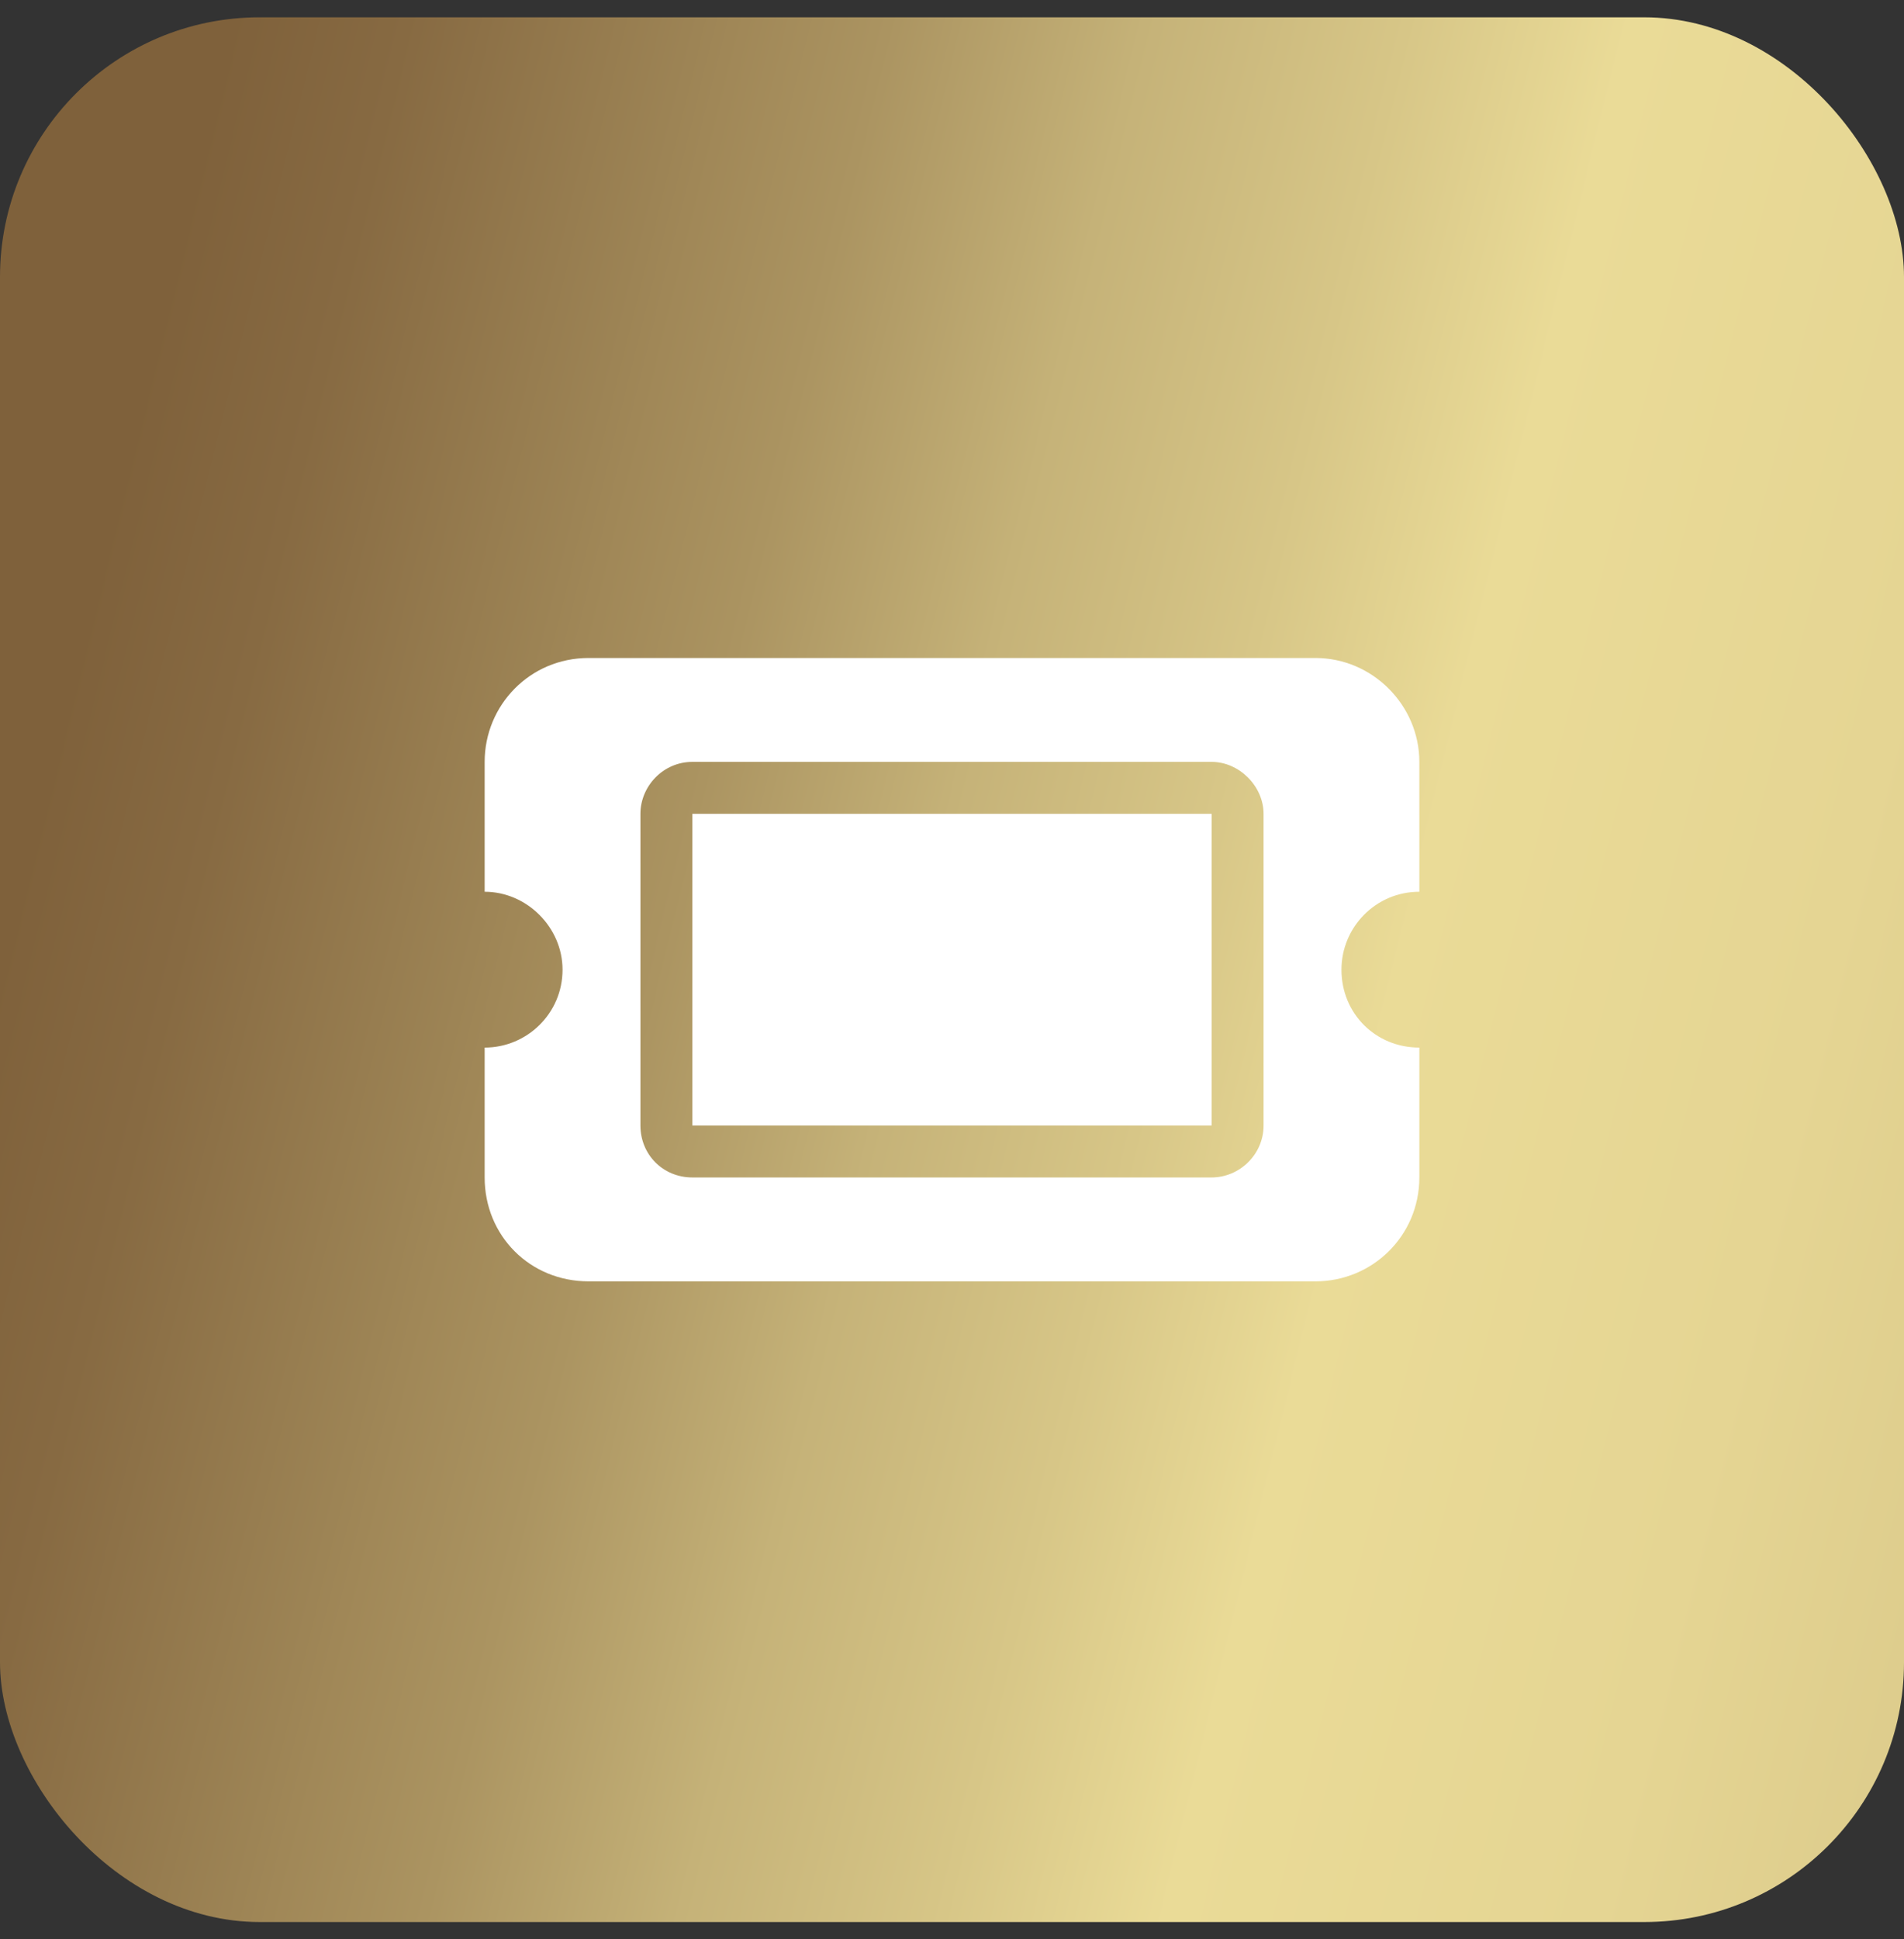
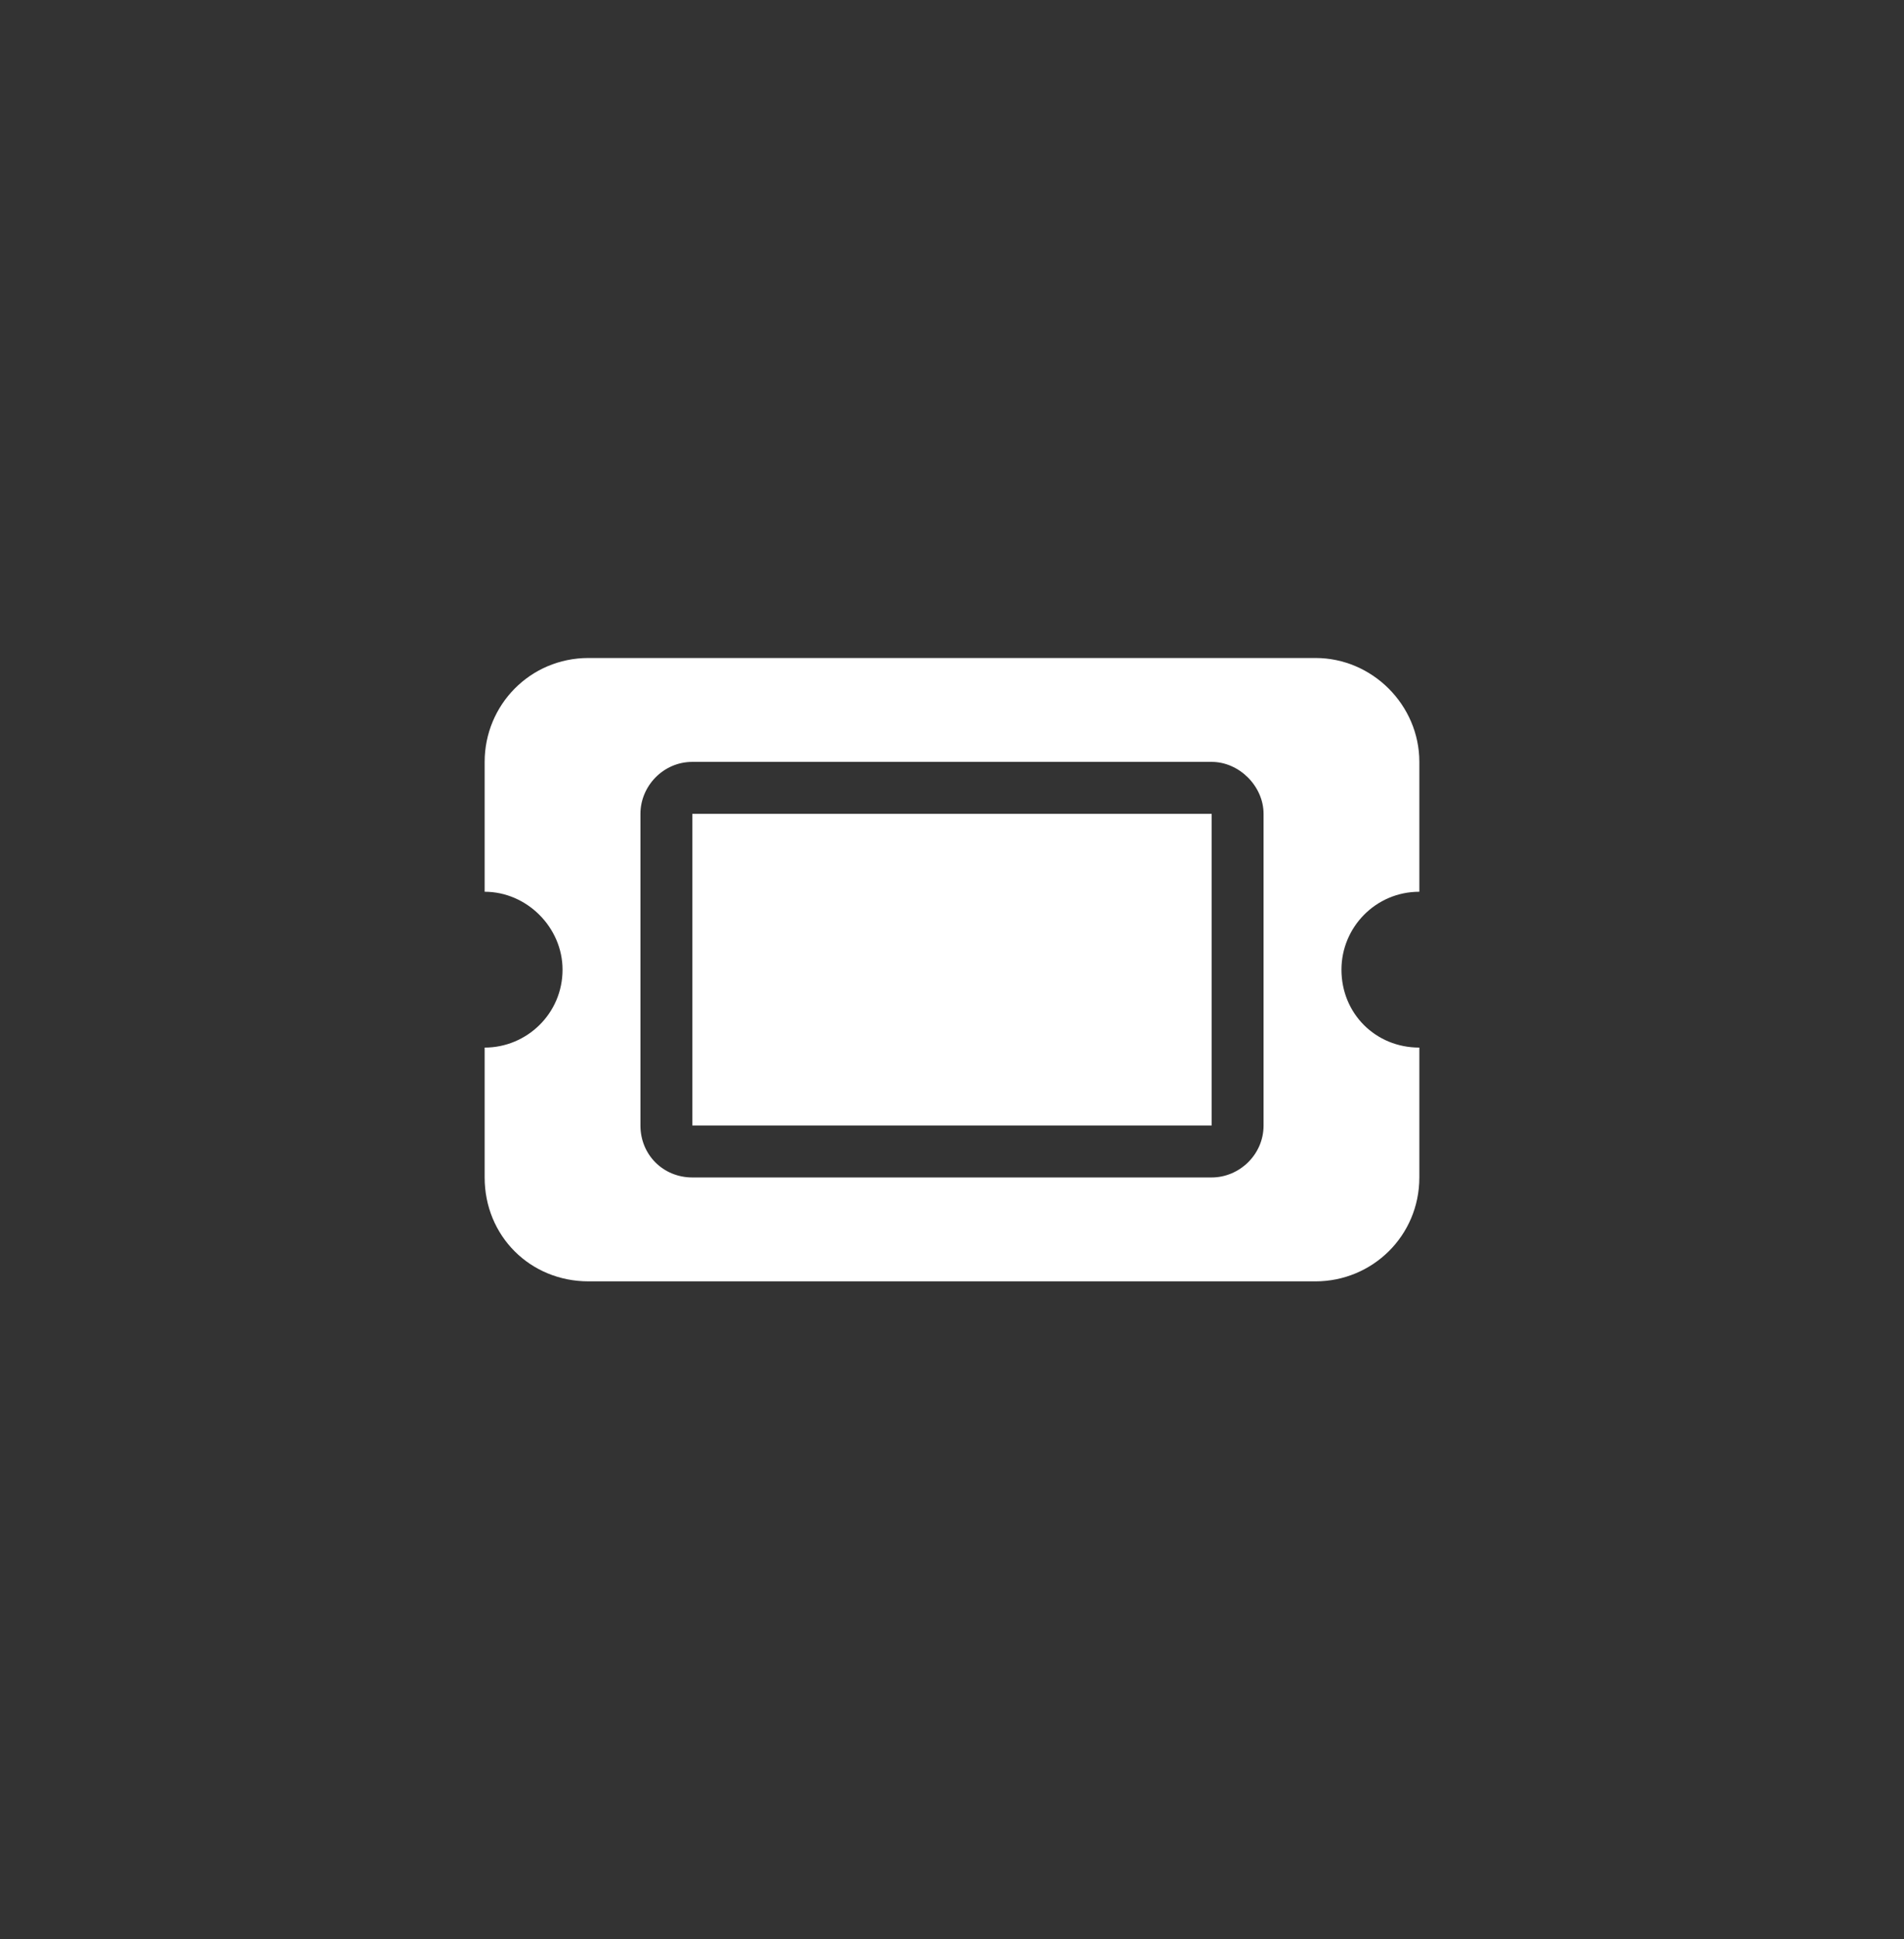
<svg xmlns="http://www.w3.org/2000/svg" width="55" height="56" viewBox="0 0 55 56" fill="none">
  <rect x="0" y="0" width="55" height="56" fill="#333333" stroke="none" />
-   <rect y="0.5" width="55" height="55" rx="7.5" fill="url(#paint0_linear_1371_674)" />
  <path d="M20 23.5H35V32.5H20V23.5ZM38 19C39.641 19 41 20.359 41 22V25.75C39.734 25.75 38.75 26.781 38.75 28C38.75 29.266 39.734 30.25 41 30.25V34C41 35.688 39.641 37 38 37H17C15.312 37 14 35.688 14 34V30.25C15.219 30.25 16.25 29.266 16.25 28C16.25 26.781 15.219 25.75 14 25.75V22C14 20.359 15.312 19 17 19H38ZM18.5 32.5C18.5 33.344 19.156 34 20 34H35C35.797 34 36.5 33.344 36.5 32.5V23.5C36.5 22.703 35.797 22 35 22H20C19.156 22 18.5 22.703 18.5 23.5V32.5Z" fill="white" />
  <defs>
    <linearGradient id="paint0_linear_1371_674" x1="-0.043" y1="28.005" x2="112.044" y2="55.5" gradientUnits="userSpaceOnUse">
      <stop stop-color="#7F613B" />
      <stop offset="0.043" stop-color="#876A42" />
      <stop offset="0.114" stop-color="#9D8455" />
      <stop offset="0.122" stop-color="#A08757" />
      <stop offset="0.16" stop-color="#AB9461" />
      <stop offset="0.222" stop-color="#C5B278" />
      <stop offset="0.286" stop-color="#D7C687" />
      <stop offset="0.34" stop-color="#EADB97" />
      <stop offset="0.445" stop-color="#E5D593" />
      <stop offset="0.631" stop-color="#CFBC7F" />
      <stop offset="0.734" stop-color="#B59D66" />
      <stop offset="0.869" stop-color="#927546" />
      <stop offset="1" stop-color="#826337" />
    </linearGradient>
  </defs>
</svg>